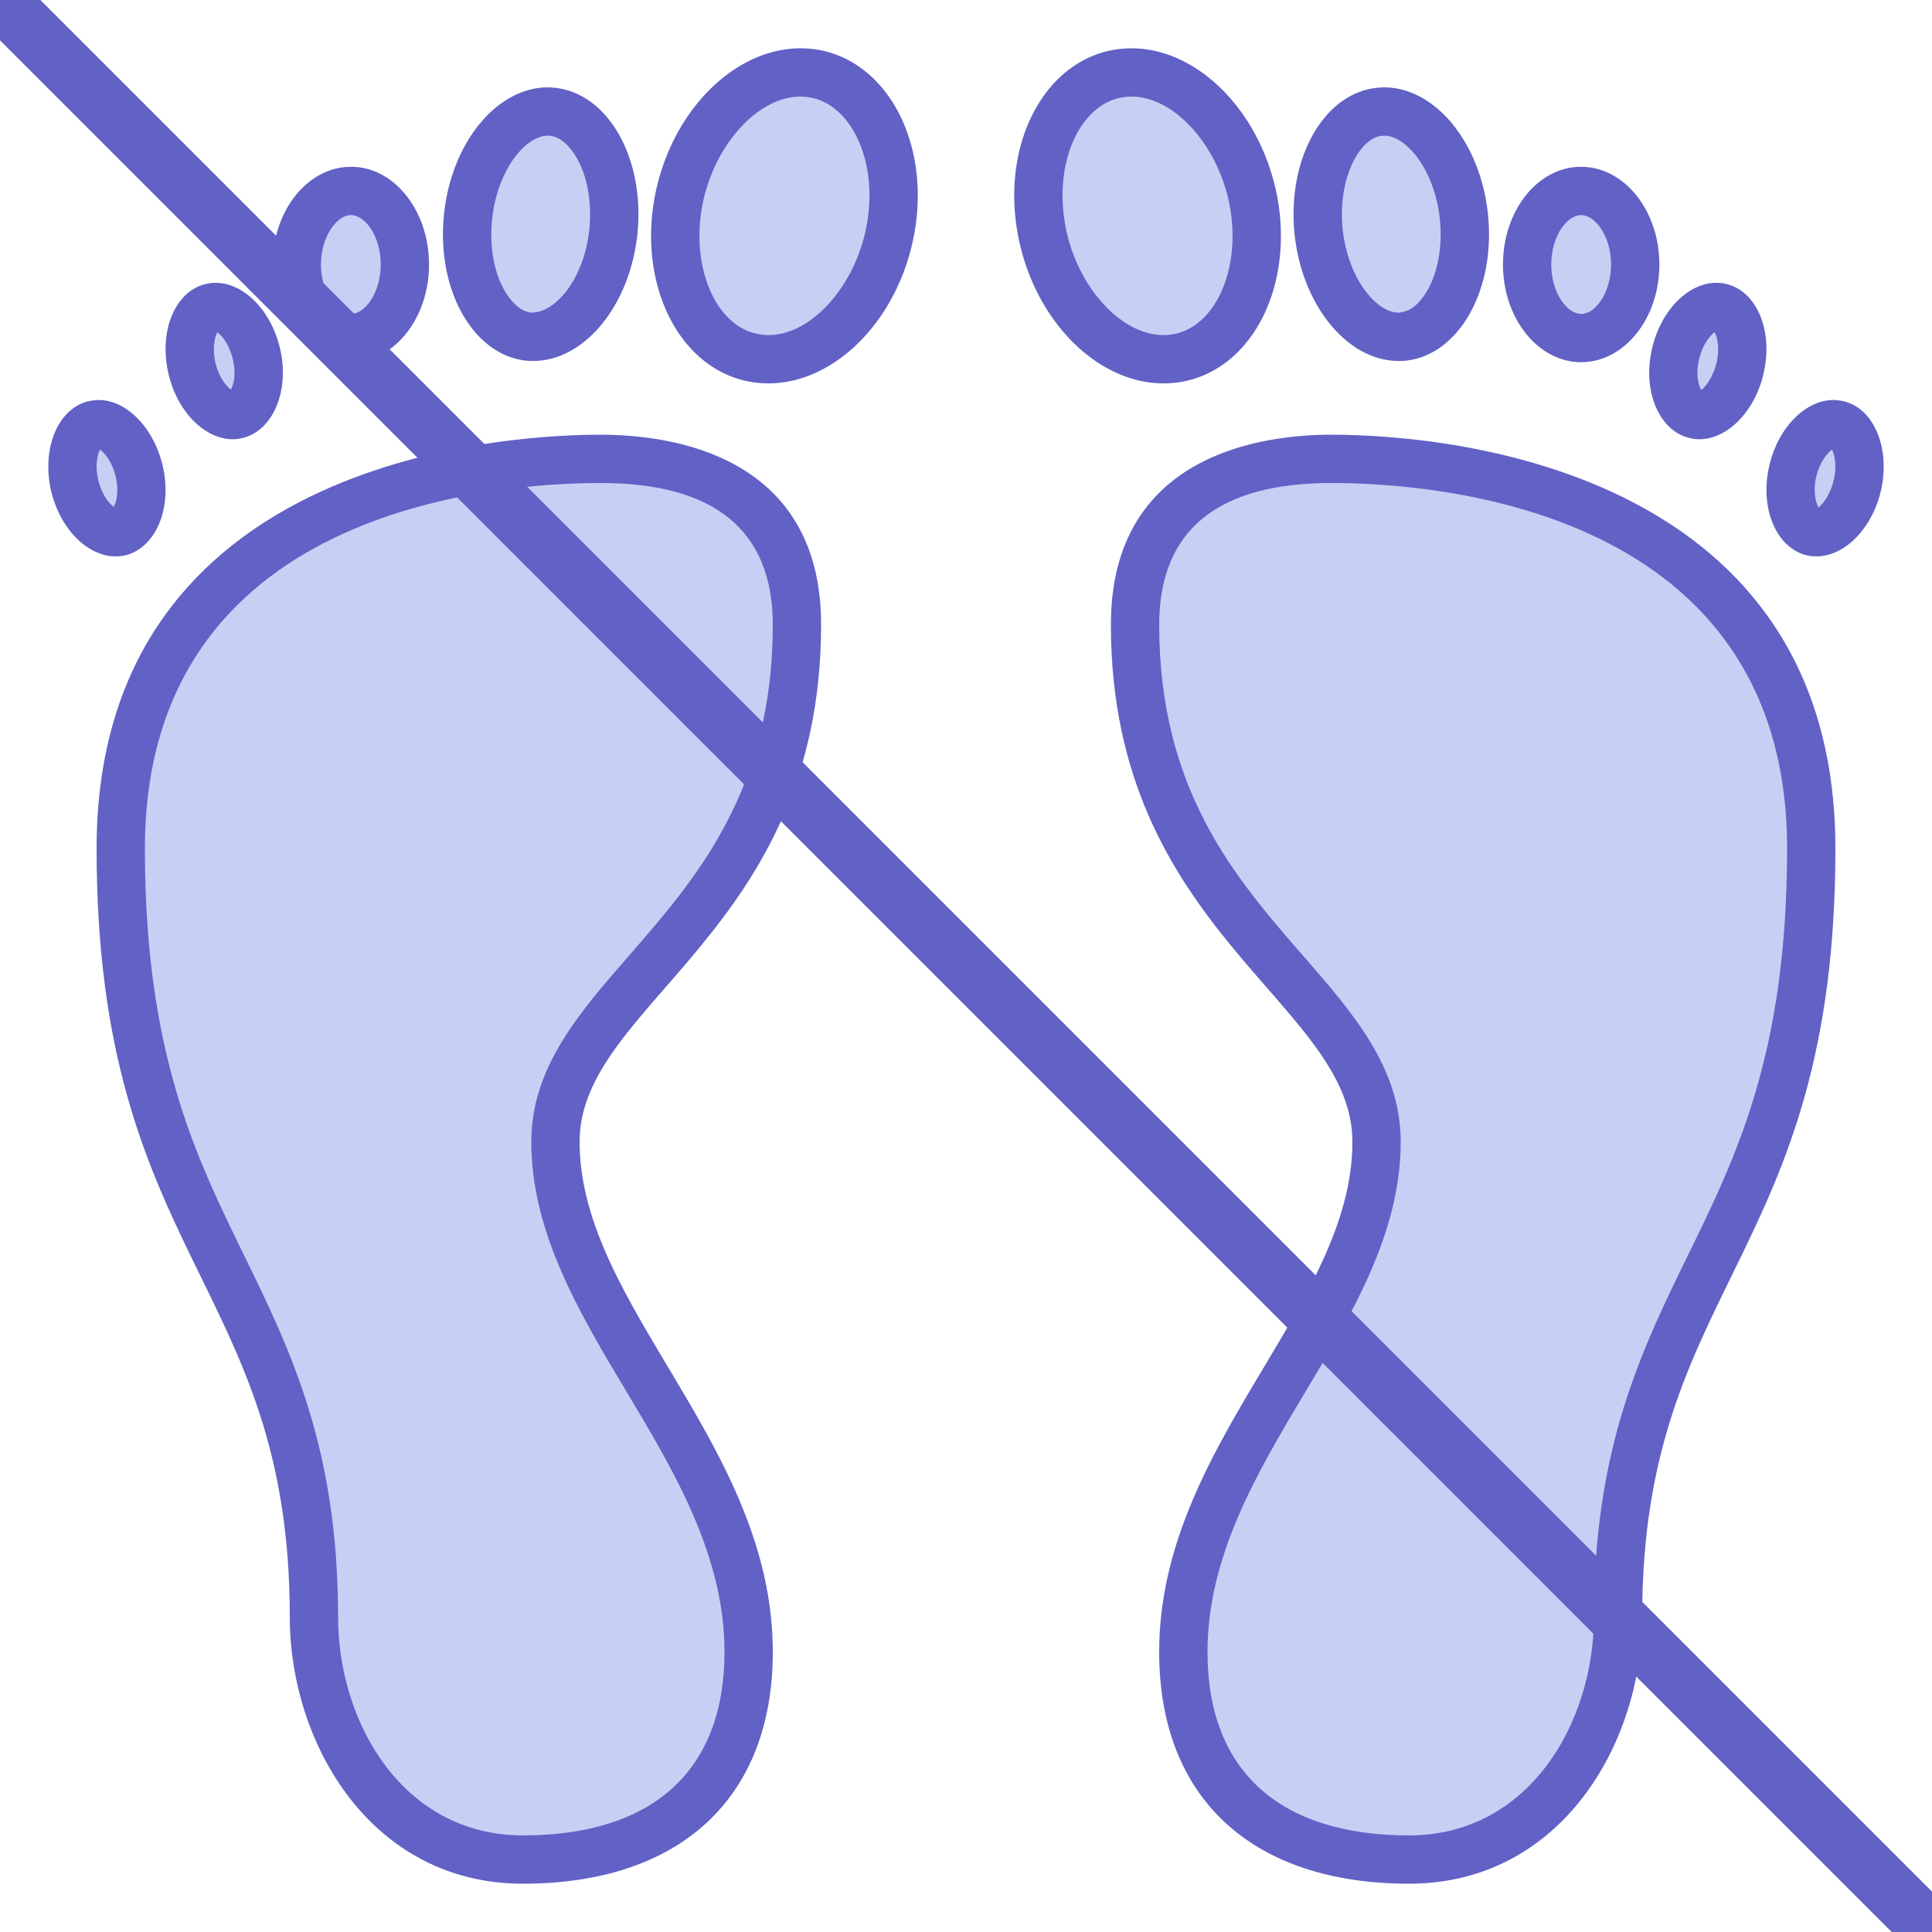
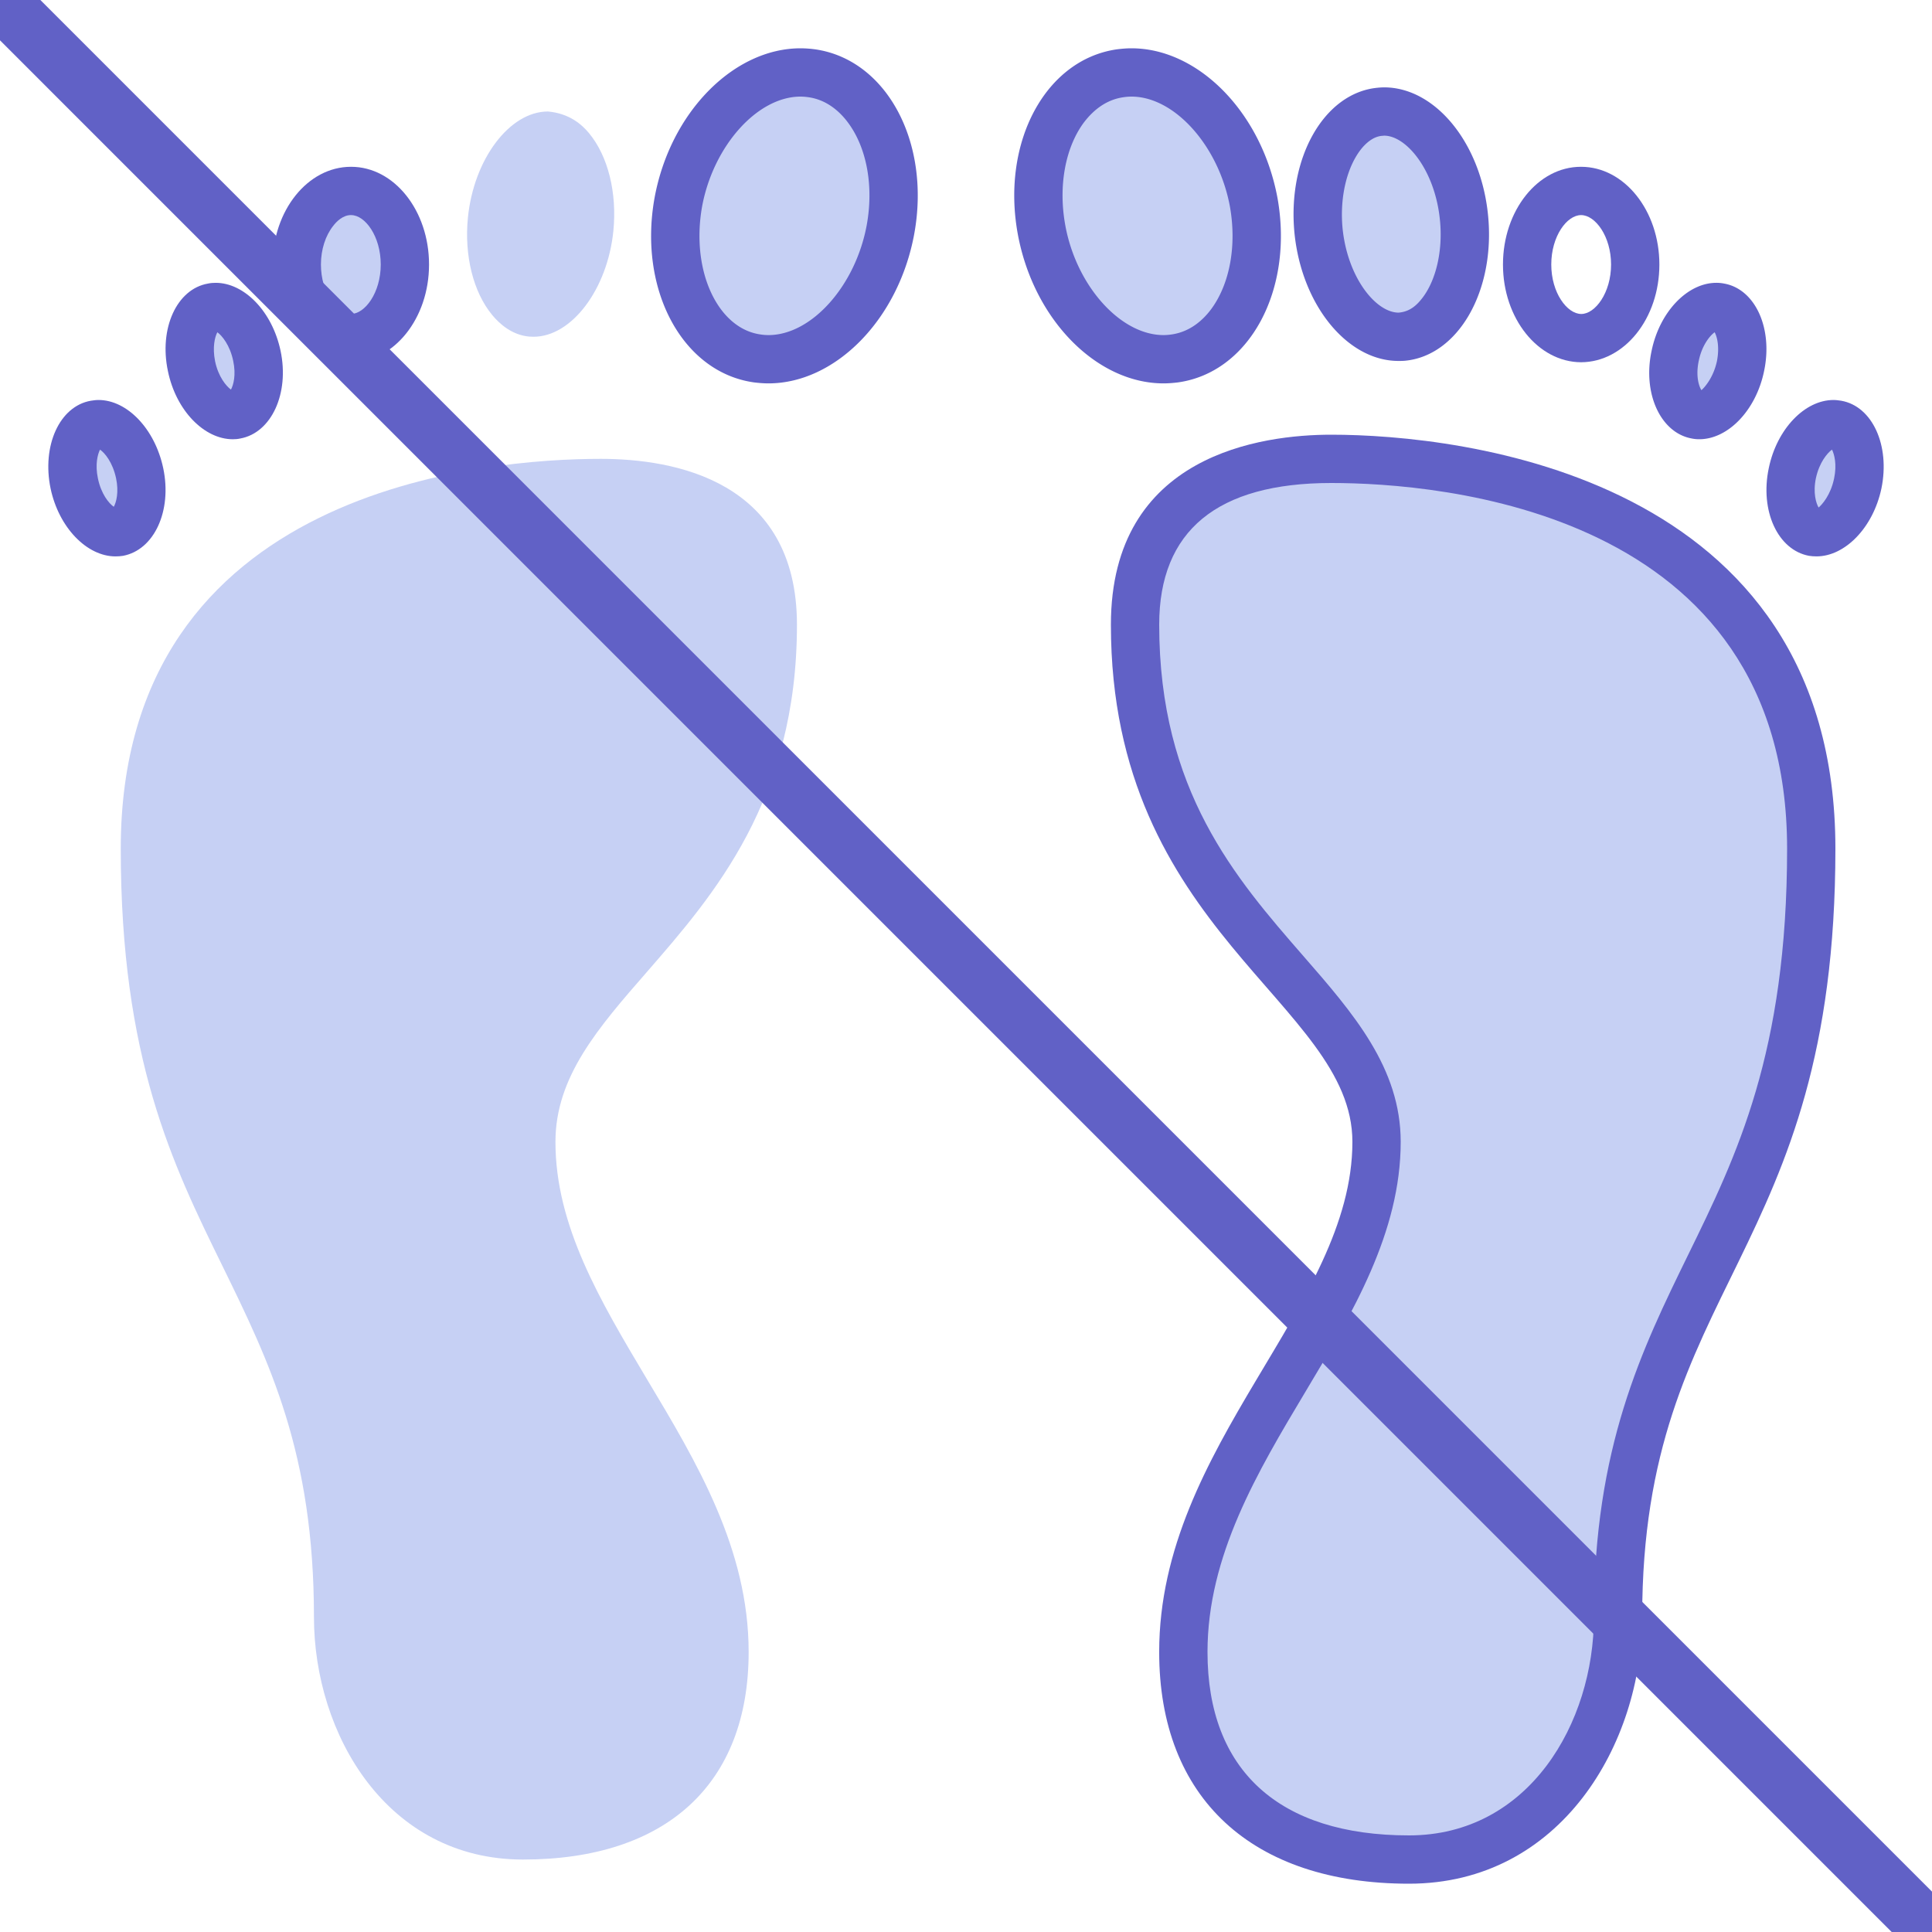
<svg xmlns="http://www.w3.org/2000/svg" width="96" height="96">
  <path fill="#C6D0F4" d="M11.569 20.625c-.741 0-1.734-.928-2.053-2.428-.197-.928-.065-1.828.328-2.418.197-.291.431-.459.703-.506h.028c.9 0 1.875.928 2.193 2.409.188.91.066 1.81-.328 2.4-.141.207-.375.469-.712.525l-.159.018z" />
  <path fill="#6161C6" d="M10.8 16.509c.234.169.628.647.788 1.425.15.703.009 1.2-.112 1.425-.234-.169-.628-.638-.788-1.406-.141-.703-.01-1.219.112-1.444m-.084-2.456c-.122 0-.253.009-.385.038-1.547.271-2.438 2.222-1.987 4.35.403 1.959 1.8 3.385 3.225 3.385.122 0 .253-.01.375-.038 1.538-.281 2.447-2.231 1.997-4.359-.413-1.951-1.8-3.376-3.225-3.376z" />
  <path fill="#C6D0F4" d="M5.737 26.447c-.74 0-1.734-.928-2.053-2.418-.187-.929-.065-1.839.338-2.429.197-.281.431-.459.694-.506h.028c.91 0 1.884.928 2.194 2.409.197.919.075 1.81-.319 2.41-.141.206-.375.459-.722.525l-.16.009z" />
  <path fill="#6161C6" d="M4.969 22.341c.244.168.628.637.797 1.416.15.703.009 1.209-.112 1.425-.244-.168-.628-.637-.788-1.406-.15-.704-.01-1.211.103-1.435m-.075-2.466c-.131 0-.253.019-.384.038-1.547.272-2.438 2.222-1.997 4.359.412 1.95 1.809 3.375 3.225 3.375.122 0 .253-.009.375-.028 1.547-.291 2.447-2.231 1.997-4.359-.413-1.95-1.791-3.385-3.216-3.385z" />
  <path fill="#C6D0F4" d="M17.438 16.8c-1.462 0-2.69-1.678-2.69-3.656 0-1.978 1.228-3.656 2.69-3.656 1.453 0 2.681 1.678 2.681 3.656 0 1.978-1.228 3.656-2.681 3.656z" />
  <path fill="#6161C6" d="M17.447 10.688c.694 0 1.472 1.05 1.472 2.456s-.788 2.456-1.481 2.456c-.703 0-1.491-1.05-1.491-2.457 0-.74.225-1.443.619-1.931.15-.197.469-.525.872-.525h.009m0-2.399h-.009c-2.147 0-3.891 2.175-3.891 4.856 0 2.682 1.734 4.856 3.891 4.856 2.138-.009 3.881-2.175 3.881-4.856 0-2.682-1.735-4.856-3.872-4.856z" />
  <path fill="#C6D0F4" d="M25.987 92.4c-6.75 0-10.387-6.216-10.387-12.057 0-8.146-2.212-12.666-4.556-17.456C8.56 57.825 6 52.575 6 42.169 6 24.197 24.253 22.8 29.85 22.8c3.637 0 9.75 1.069 9.75 8.241 0 8.691-4.125 13.425-7.444 17.241-2.447 2.803-4.556 5.231-4.556 8.456 0 4.172 2.212 7.875 4.547 11.794 2.484 4.144 5.053 8.447 5.053 13.557 0 6.552-4.088 10.311-11.213 10.311z" />
-   <path fill="#6161C6" d="M29.85 24c5.672 0 8.55 2.372 8.55 7.041 0 8.241-3.797 12.6-7.153 16.453-2.494 2.86-4.847 5.569-4.847 9.244 0 4.5 2.4 8.522 4.725 12.403C33.525 73.153 36 77.307 36 82.088c0 5.878-3.553 9.112-10.013 9.112-5.962 0-9.188-5.597-9.188-10.856 0-8.419-2.381-13.284-4.678-17.981C9.703 57.412 7.2 52.303 7.2 42.169 7.2 25.313 24.534 24 29.85 24m0-2.4c-6.403 0-25.05 2.006-25.05 20.569 0 20.344 9.6 21.591 9.6 38.175 0 6.291 4.041 13.256 11.587 13.256 7.791 0 12.413-4.246 12.413-11.512 0-10.294-9.6-17.194-9.6-25.351 0-6.899 12-10.416 12-25.697 0-8.475-7.528-9.44-10.95-9.44z" />
  <path fill="#C6D0F4" d="M38.185 17.85c-.178 0-.356-.009-.535-.038-1.116-.15-2.09-.769-2.822-1.781-1.106-1.509-1.519-3.741-1.116-5.972.657-3.619 3.319-6.459 6.066-6.459.178 0 .356.009.534.038 1.106.15 2.081.769 2.822 1.781 1.097 1.509 1.519 3.75 1.116 5.972-.656 3.628-3.319 6.459-6.065 6.459z" />
  <path fill="#6161C6" d="M39.778 4.8c.122 0 .244.01.375.028.975.131 1.631.778 2.006 1.294.919 1.256 1.256 3.141.91 5.053-.553 3.019-2.738 5.475-4.884 5.475-.122 0-.253-.009-.375-.028-.984-.131-1.641-.778-2.016-1.294-.91-1.256-1.247-3.141-.91-5.053.554-3.019 2.747-5.475 4.894-5.475m0-2.4c-3.319 0-6.479 3.178-7.256 7.444-.816 4.565 1.397 8.672 4.959 9.159.234.028.469.047.703.047 3.318 0 6.469-3.168 7.247-7.443.825-4.566-1.397-8.672-4.959-9.16a5.642 5.642 0 0 0-.694-.047z" />
  <path fill="#C6D0F4" d="M26.297 16.725c-.853-.075-1.472-.628-1.837-1.069-.947-1.144-1.397-2.962-1.209-4.847.291-2.906 2.072-5.269 3.975-5.269 1.059.094 1.678.638 2.043 1.078.947 1.144 1.397 2.962 1.209 4.856-.291 2.897-2.072 5.259-3.965 5.259l-.216-.008z" />
-   <path fill="#6161C6" d="M27.225 6.741l.103.009c.347.028.694.244 1.013.638.74.891 1.097 2.409.947 3.965-.244 2.466-1.66 4.181-2.869 4.181h-.01c-.356-.028-.703-.253-1.021-.637-.741-.891-1.097-2.41-.938-3.966.244-2.465 1.659-4.19 2.775-4.19m0-2.4c-2.541 0-4.81 2.756-5.166 6.347-.375 3.75 1.472 6.984 4.125 7.237.103.01.215.01.318.01 2.531 0 4.81-2.747 5.175-6.347.366-3.741-1.472-6.975-4.134-7.228a3.39 3.39 0 0 0-.318-.019z" />
  <path fill="#C6D0F4" d="M84.271 20.606c-.337-.057-.571-.319-.712-.525-.394-.59-.516-1.49-.319-2.4.31-1.5 1.304-2.428 2.035-2.428.449.066.684.234.881.525.394.59.516 1.49.328 2.418-.318 1.5-1.313 2.428-2.053 2.428a1.798 1.798 0 0 1-.16-.018z" />
  <path fill="#6161C6" d="M85.2 16.509c.122.225.253.731.112 1.444-.178.815-.609 1.294-.769 1.435-.132-.207-.291-.722-.132-1.463.161-.778.555-1.247.789-1.416m.084-2.456c-1.425 0-2.813 1.425-3.216 3.375-.459 2.128.45 4.078 1.988 4.359.131.028.253.038.384.038 1.416 0 2.813-1.425 3.216-3.385.45-2.128-.44-4.078-1.987-4.35a1.928 1.928 0 0 0-.385-.037z" />
  <path fill="#C6D0F4" d="M90.104 26.438c-.348-.065-.582-.319-.723-.525-.394-.6-.516-1.491-.318-2.4.318-1.5 1.303-2.428 2.044-2.428.45.065.685.234.872.525.402.581.524 1.491.337 2.419-.318 1.5-1.313 2.428-2.053 2.428 0-.01-.113-.01-.159-.019z" />
  <path fill="#6161C6" d="M91.031 22.341c.112.225.253.731.104 1.434-.169.825-.601 1.303-.77 1.444-.121-.206-.29-.731-.131-1.472.169-.769.563-1.238.797-1.406m.075-2.466c-1.425 0-2.813 1.435-3.216 3.384-.45 2.128.45 4.069 1.997 4.359.122.019.253.028.375.028 1.415 0 2.813-1.425 3.225-3.375.44-2.138-.45-4.087-1.997-4.359-.131-.018-.253-.037-.384-.037z" />
-   <path fill="#C6D0F4" d="M78.563 16.8c-1.453 0-2.682-1.678-2.682-3.656 0-1.978 1.229-3.656 2.672-3.656 1.473 0 2.7 1.678 2.7 3.656 0 1.978-1.228 3.656-2.69 3.656z" />
  <path fill="#6161C6" d="M78.563 10.688c.703 0 1.49 1.05 1.49 2.456s-.787 2.457-1.48 2.457c-.703 0-1.491-1.05-1.491-2.457s.777-2.456 1.481-2.456m0-2.4h-.01c-2.137 0-3.871 2.175-3.871 4.856 0 2.682 1.743 4.847 3.881 4.856 2.156-.009 3.891-2.175 3.891-4.856-.001-2.682-1.745-4.856-3.891-4.856z" />
  <path fill="#C6D0F4" d="M70.013 92.4c-7.125 0-11.213-3.76-11.213-10.313 0-5.109 2.569-9.413 5.054-13.557 2.334-3.919 4.547-7.622 4.547-11.794 0-3.225-2.109-5.653-4.557-8.456-3.31-3.806-7.443-8.55-7.443-17.241 0-7.172 6.112-8.241 9.75-8.241C71.747 22.8 90 24.197 90 42.169c0 10.406-2.56 15.656-5.044 20.719-2.344 4.79-4.556 9.31-4.556 17.456 0 5.841-3.637 12.056-10.387 12.056z" />
  <path fill="#6161C6" d="M66.15 24c5.316 0 22.65 1.313 22.65 18.169 0 10.134-2.503 15.253-4.922 20.193-2.297 4.698-4.678 9.563-4.678 17.982 0 5.26-3.226 10.856-9.188 10.856C63.553 91.2 60 87.966 60 82.088c0-4.781 2.475-8.935 4.875-12.947C67.2 65.26 69.6 61.237 69.6 56.737c0-3.675-2.353-6.384-4.847-9.244C61.397 43.64 57.6 39.281 57.6 31.04c0-4.668 2.879-7.04 8.55-7.04m0-2.4c-3.422 0-10.95.965-10.95 9.44 0 15.281 12 18.788 12 25.697 0 8.156-9.601 15.057-9.601 25.351 0 7.266 4.622 11.512 12.413 11.512 7.547 0 11.587-6.965 11.587-13.256 0-16.584 9.601-17.831 9.601-38.175C91.2 23.606 72.553 21.6 66.15 21.6z" />
  <path fill="#C6D0F4" d="M57.815 17.85c-2.747 0-5.399-2.832-6.065-6.459-.403-2.222.019-4.462 1.115-5.972.741-1.013 1.716-1.631 2.822-1.781a3.32 3.32 0 0 1 .535-.038c2.747 0 5.409 2.84 6.065 6.459.403 2.231-.009 4.462-1.115 5.972-.731 1.013-1.706 1.631-2.822 1.781a3.312 3.312 0 0 1-.535.038z" />
  <path fill="#6161C6" d="M56.222 4.8c2.147 0 4.341 2.457 4.894 5.475.338 1.913 0 3.797-.909 5.053-.375.516-1.031 1.163-2.016 1.294a2.581 2.581 0 0 1-.375.028c-2.146 0-4.341-2.456-4.884-5.465-.348-1.913-.01-3.807.899-5.063.385-.516 1.031-1.163 2.016-1.294a2.63 2.63 0 0 1 .375-.028m0-2.4c-.234 0-.459.019-.693.047-3.563.488-5.784 4.594-4.96 9.16.778 4.275 3.929 7.443 7.247 7.443.234 0 .469-.019.703-.047 3.563-.487 5.775-4.584 4.96-9.159C62.69 5.578 59.541 2.4 56.222 2.4z" />
  <path fill="#C6D0F4" d="M69.497 16.734c-1.903 0-3.685-2.362-3.976-5.269-.188-1.885.263-3.703 1.219-4.847.366-.44.976-.984 1.828-1.069h.01c2.109 0 3.881 2.363 4.172 5.26.188 1.884-.263 3.703-1.209 4.847-.366.44-.976.994-1.838 1.069l-.206.009z" />
  <path fill="#6161C6" d="M68.775 6.741c1.115 0 2.531 1.725 2.774 4.19.159 1.547-.206 3.075-.938 3.957-.318.394-.665.609-1.115.646-1.116 0-2.531-1.715-2.784-4.181-.15-1.556.215-3.075.946-3.975.319-.384.666-.6 1.013-.628l.104-.009m0-2.4a3.78 3.78 0 0 0-.328.019c-2.653.253-4.491 3.487-4.125 7.228.365 3.6 2.644 6.347 5.165 6.347.112 0 .216 0 .328-.01 2.653-.253 4.5-3.487 4.125-7.237-.356-3.591-2.625-6.347-5.165-6.347zM96 97.417c-.362 0-.726-.138-1.002-.415l-96-96a1.419 1.419 0 0 1 2.005-2.005l96 96A1.416 1.416 0 0 1 96 97.417z" />
</svg>